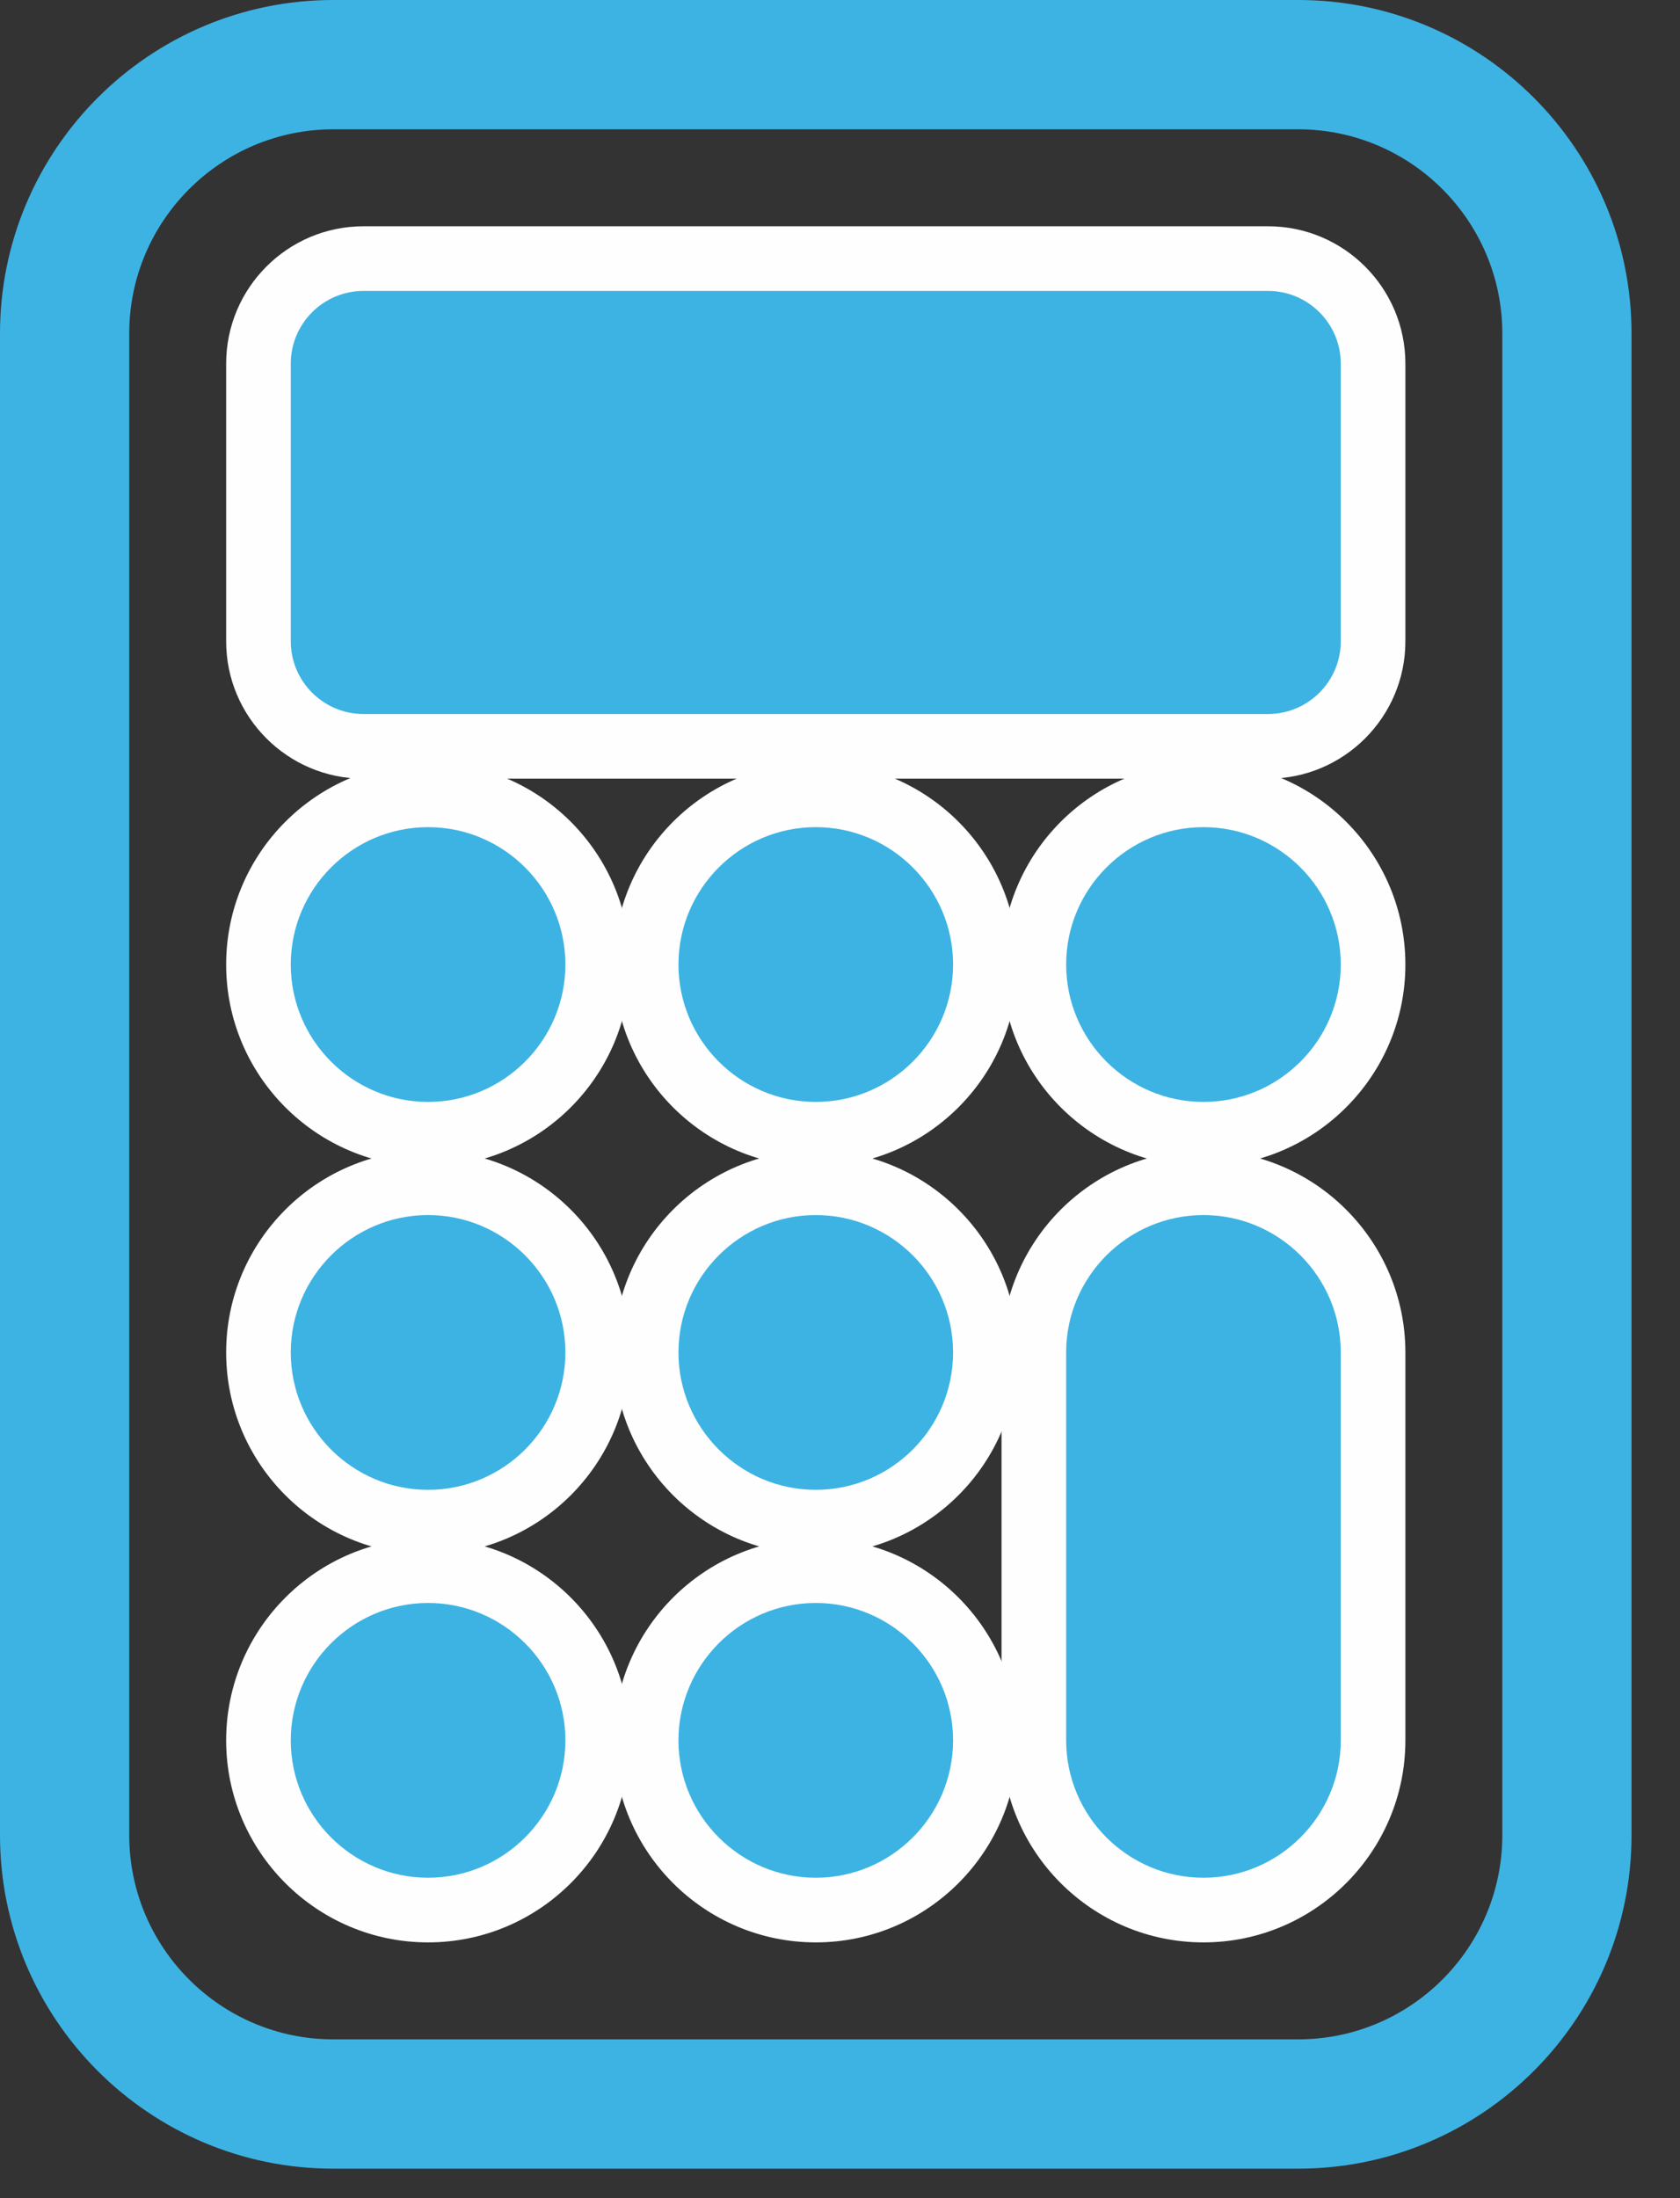
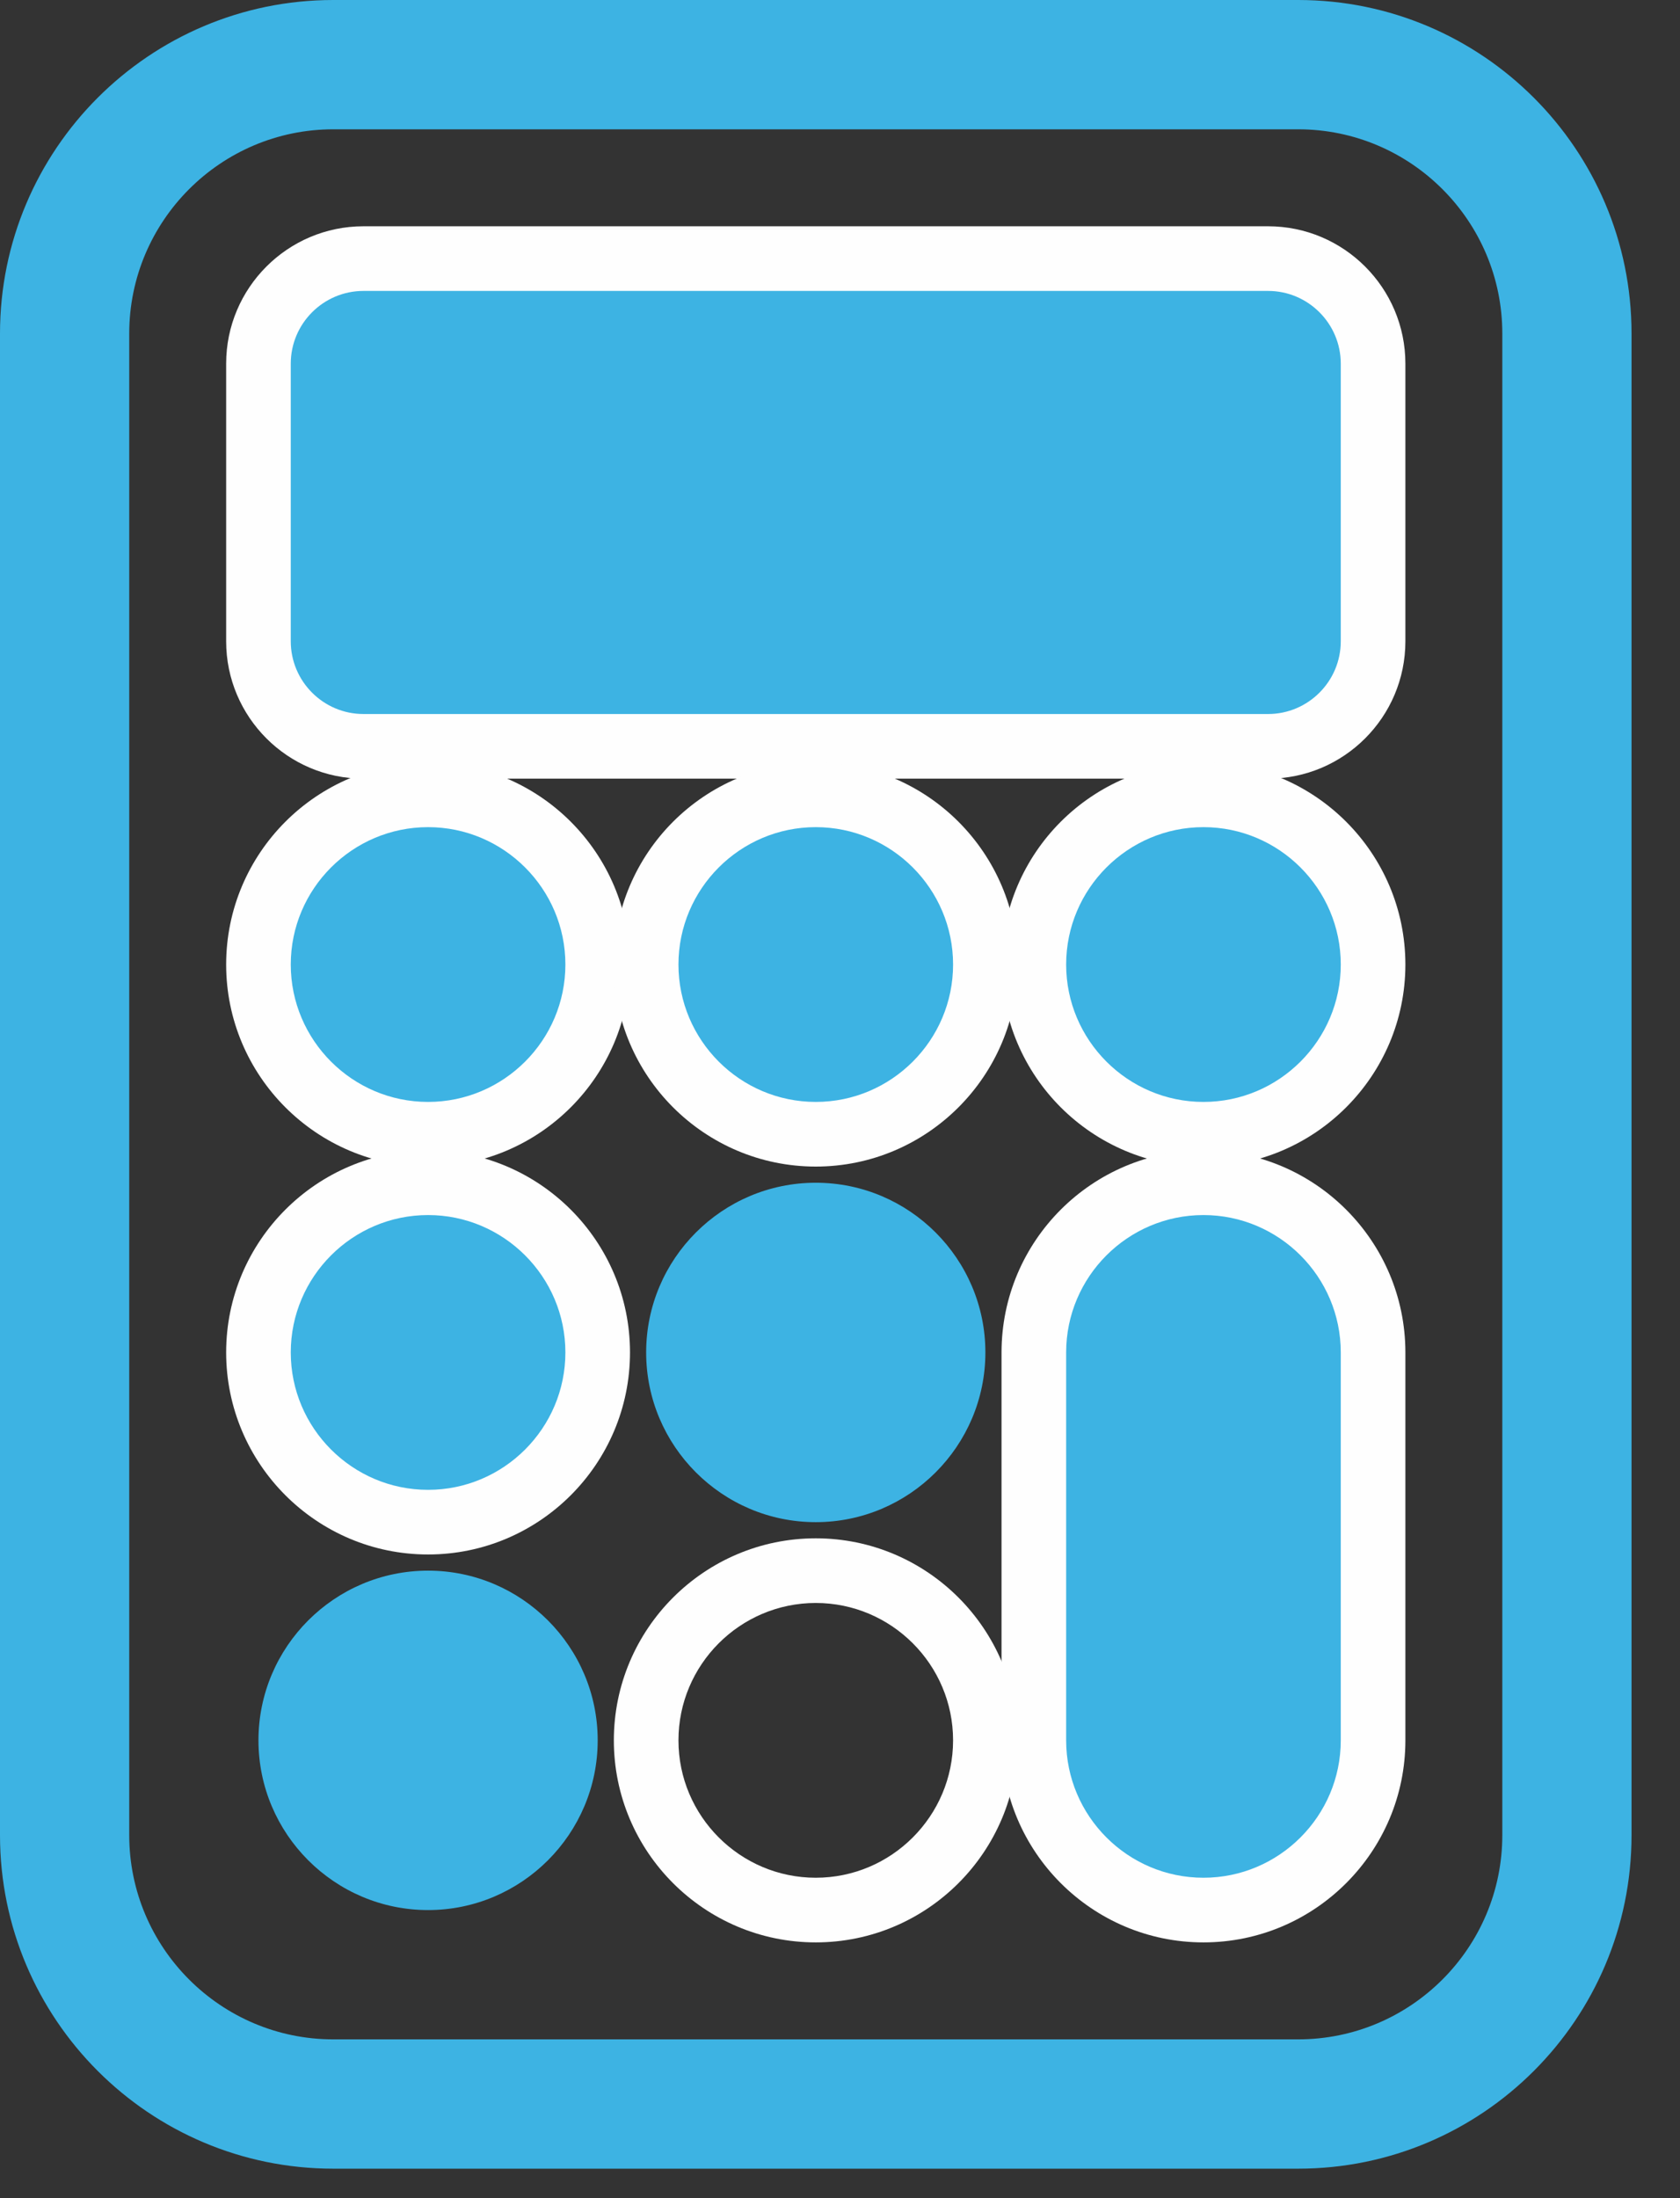
<svg xmlns="http://www.w3.org/2000/svg" width="26px" height="34px" viewBox="0 0 26 34" version="1.1">
  <rect x="0" y="0" width="26" height="34" fill="#333333" stroke="none" />
  <title>Group 39 Copy</title>
  <g id="Pilots" stroke="none" stroke-width="1" fill="none" fill-rule="evenodd">
    <g id="1-Pilots-DirectEntryCaptains" transform="translate(-993, -4057)">
      <g id="Group-39-Copy" transform="translate(993, 4057)">
        <path d="M20.091,0 L5.158,0 C2.312,0 0,2.313 0,5.159 L0,28.385 C0,31.231 2.312,33.544 5.158,33.544 L20.091,33.544 C22.938,33.544 25.25,31.232 25.25,28.385 L25.25,5.159 C25.25,2.312 22.938,0 20.091,0 Z M20.091,2 C21.833,2 23.25,3.417 23.25,5.159 L23.25,28.385 C23.25,30.127 21.833,31.544 20.091,31.544 L5.158,31.544 C3.417,31.544 2,30.127 2,28.385 L2,5.159 C2,3.417 3.417,2 5.158,2 L20.091,2 Z" id="Stroke-1" fill="#3DB3E3" fill-rule="nonzero" />
        <path d="M19.625,11.544 L5.625,11.544 C4.729,11.544 4,10.815 4,9.919 L4,5.625 C4,4.729 4.729,4 5.625,4 L19.625,4 C20.521,4 21.25,4.729 21.25,5.625 L21.25,9.919 C21.25,10.815 20.521,11.544 19.625,11.544" id="Fill-3" fill="#3DB3E3" />
        <path d="M19.625,3.5 L5.625,3.5 C4.453,3.5 3.5,4.453 3.5,5.625 L3.5,9.919 C3.5,11.091 4.453,12.044 5.625,12.044 L19.625,12.044 C20.797,12.044 21.75,11.091 21.75,9.919 L21.75,5.625 C21.75,4.453 20.797,3.5 19.625,3.5 Z M19.625,4.5 C20.245,4.5 20.75,5.005 20.75,5.625 L20.75,9.919 C20.75,10.539 20.245,11.044 19.625,11.044 L5.625,11.044 C5.005,11.044 4.5,10.539 4.5,9.919 L4.5,5.625 C4.5,5.005 5.005,4.5 5.625,4.5 L19.625,4.5 Z" id="Stroke-5" fill="#FEFEFE" fill-rule="nonzero" />
        <path d="M6.625,17.544 C5.178,17.544 4,16.366 4,14.919 C4,13.472 5.178,12.294 6.625,12.294 C8.072,12.294 9.25,13.472 9.25,14.919 C9.25,16.366 8.072,17.544 6.625,17.544" id="Fill-7" fill="#3DB3E3" />
        <path d="M6.625,11.794 C4.902,11.794 3.5,13.196 3.5,14.919 C3.5,16.642 4.902,18.044 6.625,18.044 C8.348,18.044 9.75,16.642 9.75,14.919 C9.75,13.196 8.348,11.794 6.625,11.794 Z M6.625,12.794 C7.796,12.794 8.75,13.748 8.75,14.919 C8.75,16.09 7.796,17.044 6.625,17.044 C5.454,17.044 4.5,16.09 4.5,14.919 C4.5,13.748 5.454,12.794 6.625,12.794 Z" id="Stroke-9" fill="#FEFEFE" fill-rule="nonzero" />
        <path d="M12.625,17.544 C11.178,17.544 10,16.366 10,14.919 C10,13.472 11.178,12.294 12.625,12.294 C14.072,12.294 15.25,13.472 15.25,14.919 C15.25,16.366 14.072,17.544 12.625,17.544" id="Fill-11" fill="#3DB3E3" />
        <path d="M12.625,11.794 C10.902,11.794 9.5,13.196 9.5,14.919 C9.5,16.642 10.902,18.044 12.625,18.044 C14.348,18.044 15.75,16.642 15.75,14.919 C15.75,13.196 14.348,11.794 12.625,11.794 Z M12.625,12.794 C13.796,12.794 14.75,13.748 14.75,14.919 C14.75,16.09 13.796,17.044 12.625,17.044 C11.454,17.044 10.5,16.09 10.5,14.919 C10.5,13.748 11.454,12.794 12.625,12.794 Z" id="Stroke-13" fill="#FEFEFE" fill-rule="nonzero" />
        <path d="M18.625,17.544 C17.178,17.544 16,16.366 16,14.919 C16,13.472 17.178,12.294 18.625,12.294 C20.072,12.294 21.25,13.472 21.25,14.919 C21.25,16.366 20.072,17.544 18.625,17.544" id="Fill-15" fill="#3DB3E3" />
        <path d="M18.625,11.794 C16.902,11.794 15.5,13.196 15.5,14.919 C15.5,16.642 16.902,18.044 18.625,18.044 C20.348,18.044 21.75,16.642 21.75,14.919 C21.75,13.196 20.348,11.794 18.625,11.794 Z M18.625,12.794 C19.796,12.794 20.75,13.748 20.75,14.919 C20.75,16.09 19.796,17.044 18.625,17.044 C17.454,17.044 16.5,16.09 16.5,14.919 C16.5,13.748 17.454,12.794 18.625,12.794 Z" id="Stroke-17" fill="#FEFEFE" fill-rule="nonzero" />
        <path d="M6.625,23.544 C5.178,23.544 4,22.366 4,20.919 C4,19.472 5.178,18.294 6.625,18.294 C8.072,18.294 9.25,19.472 9.25,20.919 C9.25,22.366 8.072,23.544 6.625,23.544" id="Fill-19" fill="#3DB3E3" />
        <path d="M6.625,17.794 C4.902,17.794 3.5,19.196 3.5,20.919 C3.5,22.642 4.902,24.044 6.625,24.044 C8.348,24.044 9.75,22.642 9.75,20.919 C9.75,19.196 8.348,17.794 6.625,17.794 Z M6.625,18.794 C7.796,18.794 8.75,19.748 8.75,20.919 C8.75,22.09 7.796,23.044 6.625,23.044 C5.454,23.044 4.5,22.09 4.5,20.919 C4.5,19.748 5.454,18.794 6.625,18.794 Z" id="Stroke-21" fill="#FEFEFE" fill-rule="nonzero" />
        <path d="M12.625,23.544 C11.178,23.544 10,22.366 10,20.919 C10,19.472 11.178,18.294 12.625,18.294 C14.072,18.294 15.25,19.472 15.25,20.919 C15.25,22.366 14.072,23.544 12.625,23.544" id="Fill-23" fill="#3DB3E3" />
-         <path d="M12.625,17.794 C10.902,17.794 9.5,19.196 9.5,20.919 C9.5,22.642 10.902,24.044 12.625,24.044 C14.348,24.044 15.75,22.642 15.75,20.919 C15.75,19.196 14.348,17.794 12.625,17.794 Z M12.625,18.794 C13.796,18.794 14.75,19.748 14.75,20.919 C14.75,22.09 13.796,23.044 12.625,23.044 C11.454,23.044 10.5,22.09 10.5,20.919 C10.5,19.748 11.454,18.794 12.625,18.794 Z" id="Stroke-25" fill="#FEFEFE" fill-rule="nonzero" />
        <path d="M6.625,29.544 C5.178,29.544 4,28.366 4,26.919 C4,25.472 5.178,24.294 6.625,24.294 C8.072,24.294 9.25,25.472 9.25,26.919 C9.25,28.366 8.072,29.544 6.625,29.544" id="Fill-27" fill="#3DB3E3" />
-         <path d="M6.625,23.794 C4.902,23.794 3.5,25.196 3.5,26.919 C3.5,28.642 4.902,30.044 6.625,30.044 C8.348,30.044 9.75,28.642 9.75,26.919 C9.75,25.196 8.348,23.794 6.625,23.794 Z M6.625,24.794 C7.796,24.794 8.75,25.748 8.75,26.919 C8.75,28.09 7.796,29.044 6.625,29.044 C5.454,29.044 4.5,28.09 4.5,26.919 C4.5,25.748 5.454,24.794 6.625,24.794 Z" id="Stroke-29" fill="#FEFEFE" fill-rule="nonzero" />
-         <path d="M12.625,29.544 C11.178,29.544 10,28.366 10,26.919 C10,25.472 11.178,24.294 12.625,24.294 C14.072,24.294 15.25,25.472 15.25,26.919 C15.25,28.366 14.072,29.544 12.625,29.544" id="Fill-31" fill="#3DB3E3" />
        <path d="M12.625,23.794 C10.902,23.794 9.5,25.196 9.5,26.919 C9.5,28.642 10.902,30.044 12.625,30.044 C14.348,30.044 15.75,28.642 15.75,26.919 C15.75,25.196 14.348,23.794 12.625,23.794 Z M12.625,24.794 C13.796,24.794 14.75,25.748 14.75,26.919 C14.75,28.09 13.796,29.044 12.625,29.044 C11.454,29.044 10.5,28.09 10.5,26.919 C10.5,25.748 11.454,24.794 12.625,24.794 Z" id="Stroke-33" fill="#FEFEFE" fill-rule="nonzero" />
        <path d="M18.625,29.544 C17.178,29.544 16,28.366 16,26.919 L16,20.919 C16,19.472 17.178,18.294 18.625,18.294 C20.072,18.294 21.25,19.472 21.25,20.919 L21.25,26.919 C21.25,28.366 20.072,29.544 18.625,29.544" id="Fill-35" fill="#3DB3E3" />
        <path d="M18.625,17.794 C16.902,17.794 15.5,19.196 15.5,20.919 L15.5,26.919 C15.5,28.642 16.902,30.044 18.625,30.044 C20.348,30.044 21.75,28.642 21.75,26.919 L21.75,20.919 C21.75,19.196 20.348,17.794 18.625,17.794 Z M18.625,18.794 C19.796,18.794 20.75,19.748 20.75,20.919 L20.75,26.919 C20.75,28.09 19.796,29.044 18.625,29.044 C17.454,29.044 16.5,28.09 16.5,26.919 L16.5,20.919 C16.5,19.748 17.454,18.794 18.625,18.794 Z" id="Stroke-37" fill="#FEFEFE" fill-rule="nonzero" />
      </g>
    </g>
  </g>
</svg>